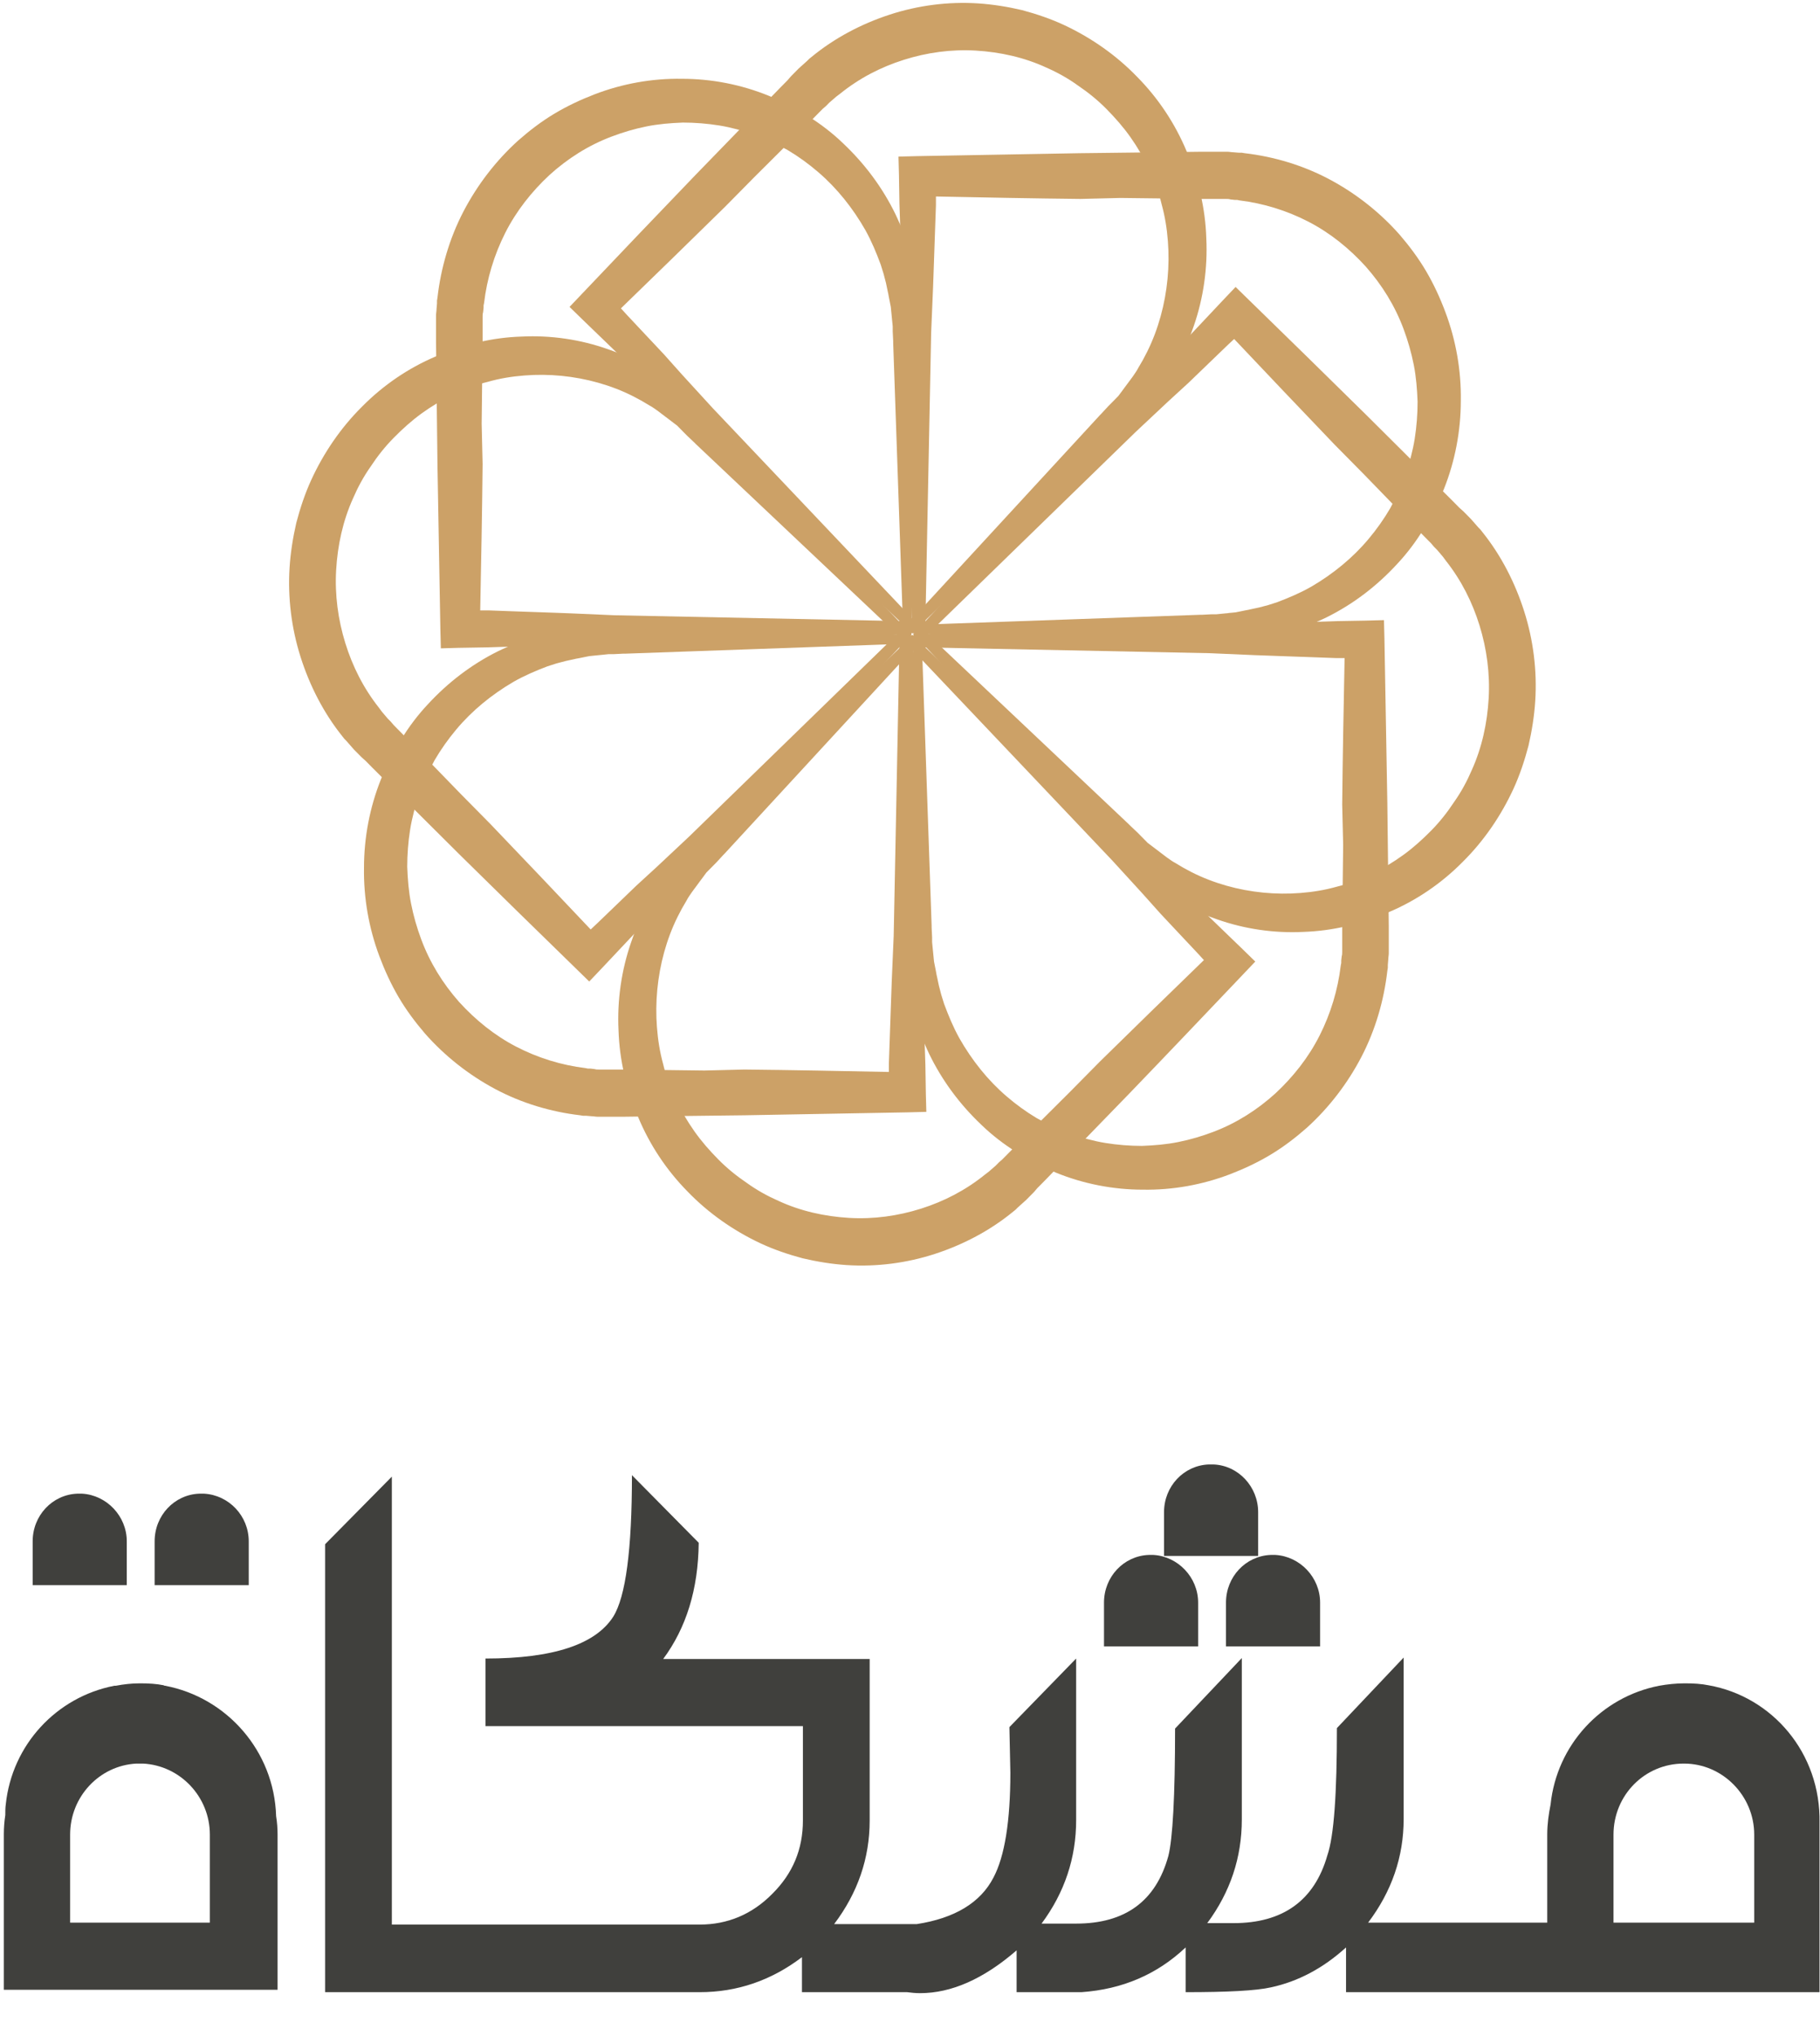
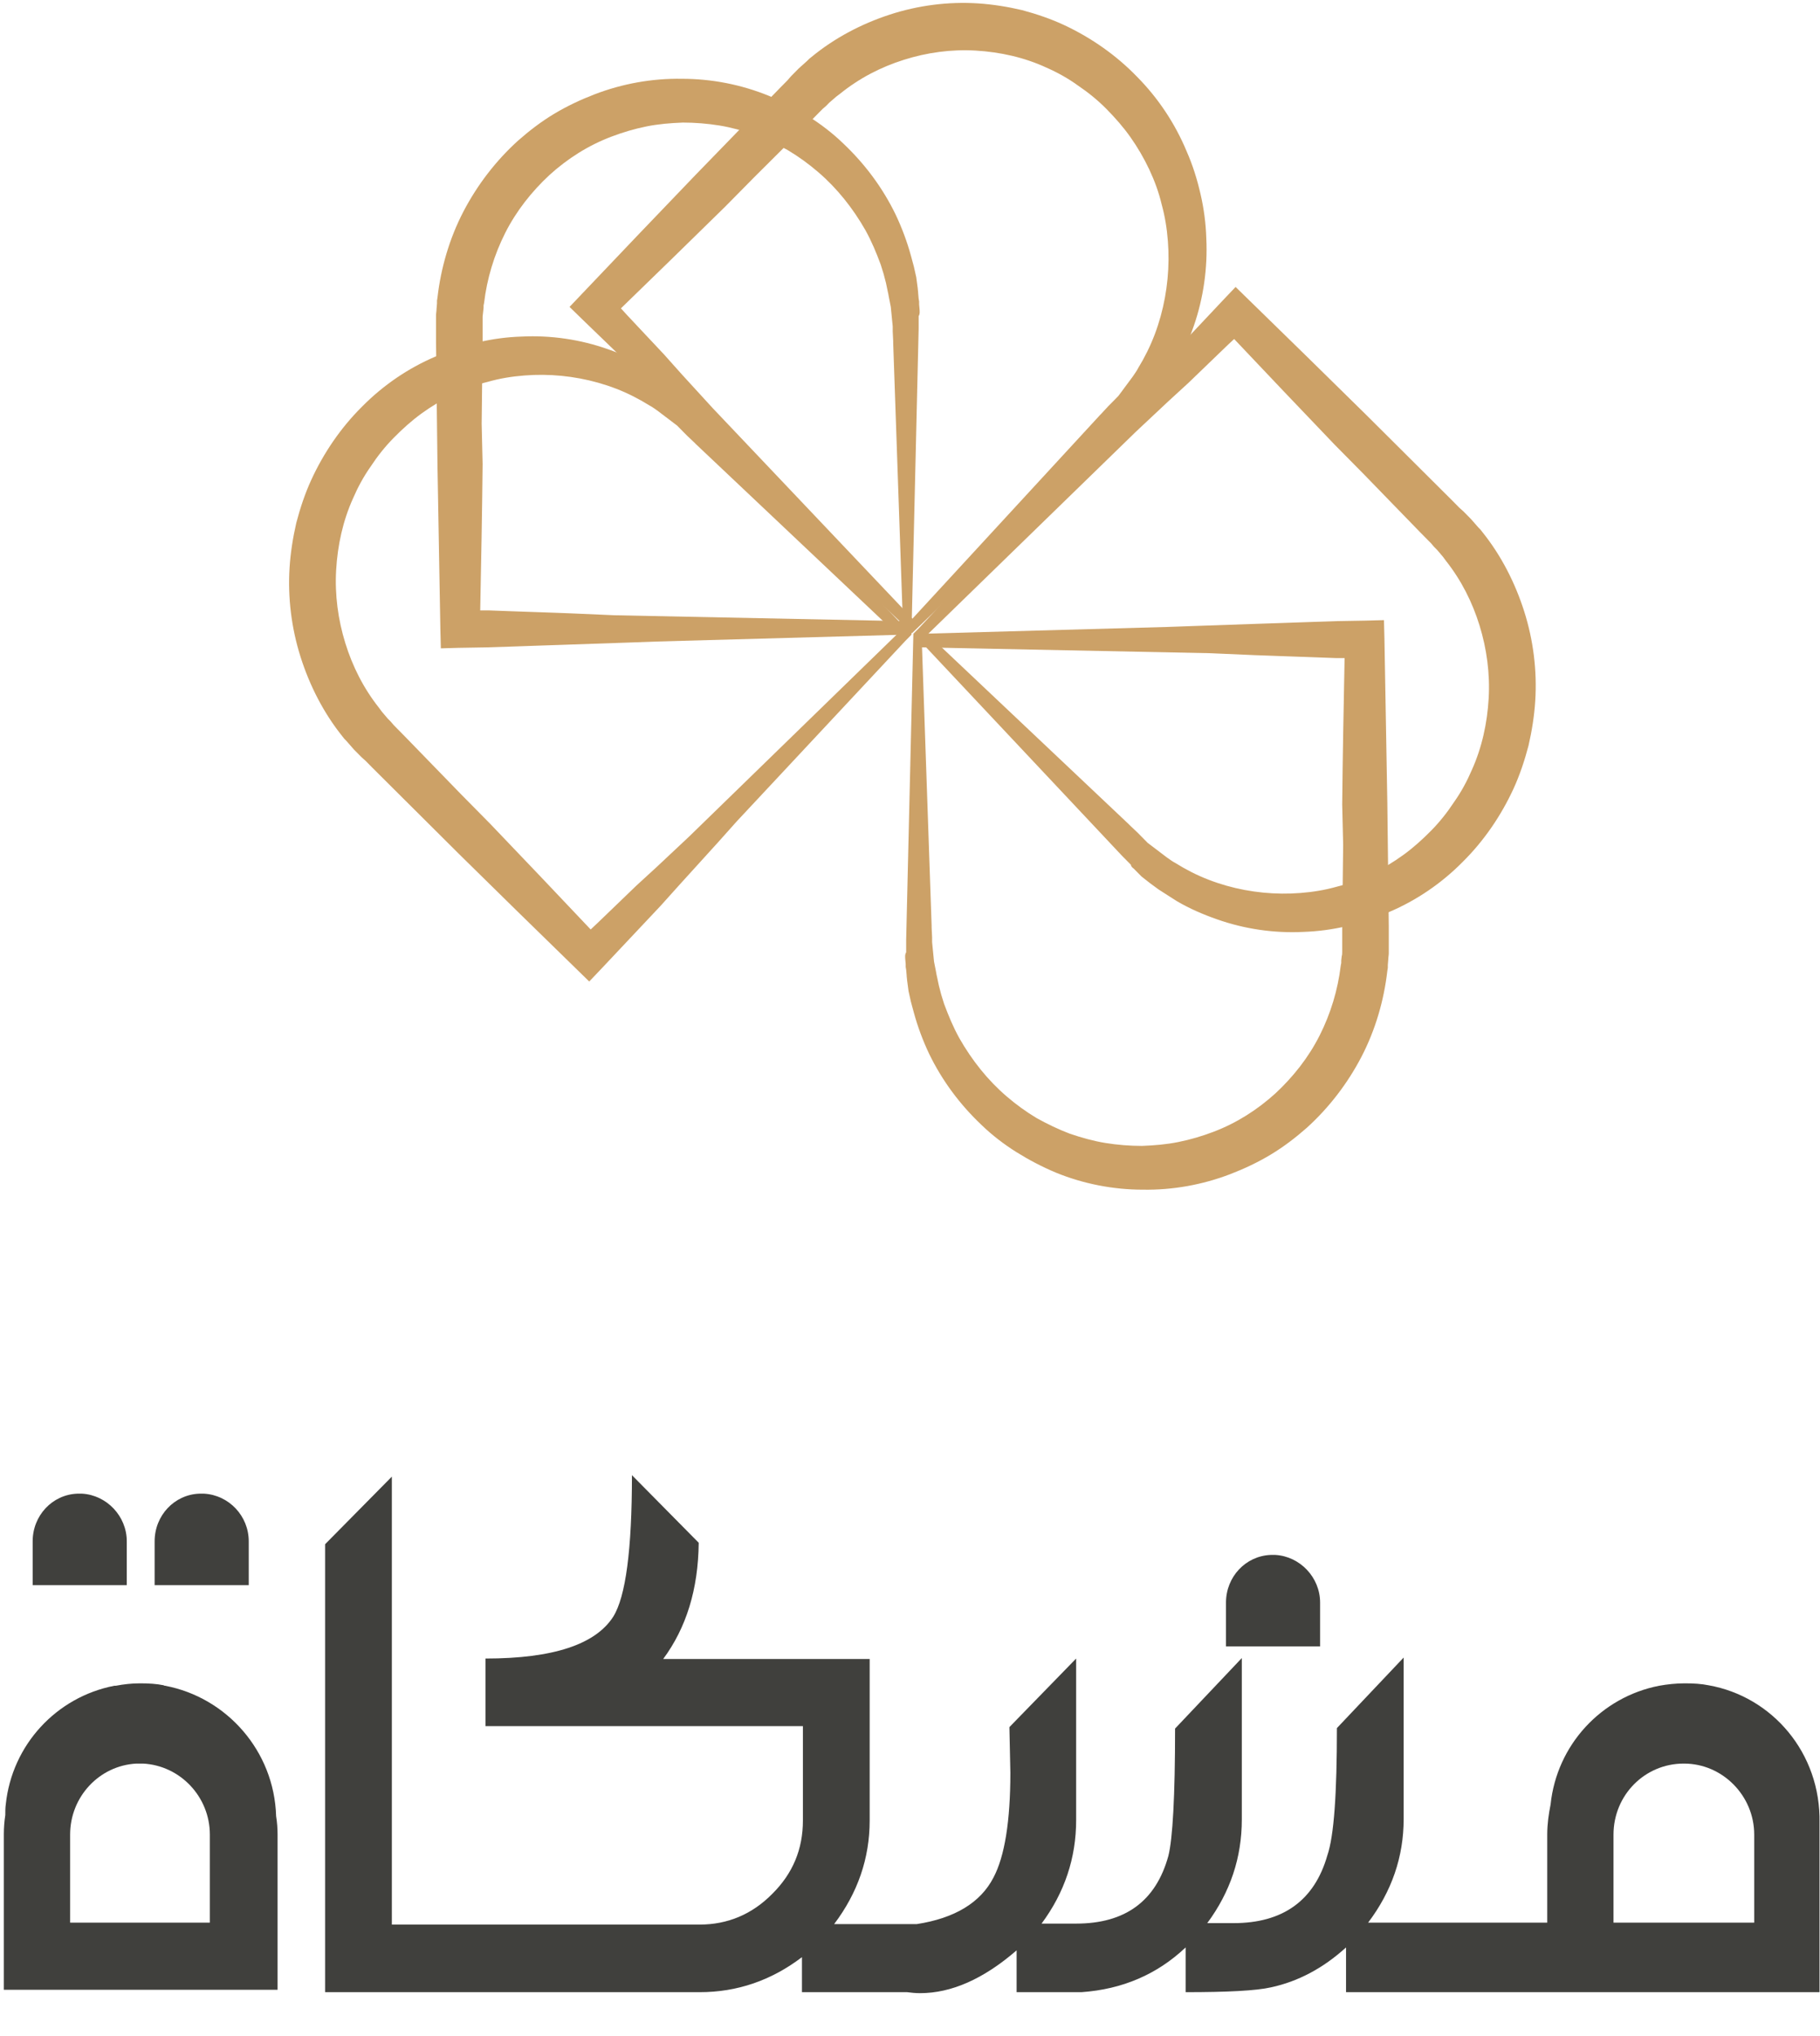
<svg xmlns="http://www.w3.org/2000/svg" width="76px" height="85px" viewBox="0 0 76 85" version="1.1">
  <title>Meshka</title>
  <g id="Home-Page-1" stroke="none" stroke-width="1" fill="none" fill-rule="evenodd">
    <g id="Home-Page" transform="translate(-1179, -20)" fill-rule="nonzero">
      <g id="Group" transform="translate(1179, 20)">
        <g transform="translate(12.032, 0)" fill="#CCA167" id="Shape">
-           <path d="M26.369,12.934 L26.349,12.711 L26.349,12.589 L26.329,12.467 L26.309,12.244 C26.309,12.163 26.289,12.082 26.289,12.021 C26.269,11.878 26.249,11.716 26.229,11.574 L26.129,11.127 C26.089,10.985 26.049,10.823 26.008,10.68 C25.848,10.092 25.627,9.503 25.367,8.955 C24.825,7.838 24.083,6.843 23.181,5.99 C22.74,5.564 22.239,5.178 21.717,4.853 C21.196,4.528 20.654,4.244 20.073,4 C18.93,3.533 17.687,3.289 16.443,3.289 C15.2,3.269 13.957,3.492 12.794,3.939 C12.212,4.163 11.651,4.427 11.109,4.751 C10.568,5.076 10.066,5.462 9.605,5.868 C8.683,6.701 7.901,7.716 7.319,8.833 C6.738,9.95 6.377,11.188 6.236,12.427 L6.216,12.549 L6.216,12.67 L6.196,12.914 C6.196,12.995 6.176,13.077 6.176,13.158 L6.176,13.401 L6.176,13.645 L6.176,13.868 L6.176,14.295 L6.196,16 L6.216,17.706 L6.236,19.412 C6.277,21.706 6.317,23.98 6.357,26.275 L6.377,27.067 L7.119,27.046 L8.322,27.026 L9.525,26.986 L10.708,26.945 L11.31,26.925 L11.911,26.904 L14.278,26.823 L15.401,26.782 L25.647,26.498 L26.028,26.498 L26.329,13.726 L26.329,13.645 L26.329,13.422 L26.329,13.198 C26.389,13.097 26.369,13.016 26.369,12.934 Z M8.081,17.686 L8.101,15.98 L8.121,14.275 L8.121,13.848 L8.121,13.625 L8.121,13.422 L8.121,13.219 C8.121,13.158 8.121,13.097 8.141,13.036 L8.161,12.853 L8.161,12.752 L8.182,12.65 C8.302,11.635 8.603,10.64 9.064,9.726 C9.525,8.812 10.167,8 10.909,7.31 C11.671,6.619 12.533,6.071 13.496,5.706 C13.977,5.523 14.458,5.381 14.959,5.279 C15.461,5.178 15.962,5.137 16.483,5.117 C16.985,5.117 17.506,5.158 18.007,5.239 C18.509,5.32 19.01,5.462 19.491,5.625 C19.973,5.807 20.434,6.031 20.875,6.274 C21.316,6.538 21.737,6.843 22.138,7.188 C22.92,7.858 23.582,8.691 24.103,9.604 C24.364,10.071 24.565,10.559 24.745,11.046 L24.865,11.432 L24.966,11.818 C24.986,11.939 25.026,12.082 25.046,12.203 C25.066,12.264 25.066,12.325 25.086,12.406 L25.126,12.609 L25.146,12.711 L25.166,12.813 L25.186,13.016 C25.186,13.077 25.206,13.158 25.206,13.219 L25.226,13.422 L25.246,13.625 L25.246,13.828 L25.266,14.234 L25.266,14.315 L25.668,25.93 L13.636,25.686 L11.771,25.605 L11.209,25.584 L10.648,25.564 L9.505,25.524 L8.382,25.483 L8.021,25.483 C8.061,23.452 8.101,21.402 8.121,19.371 L8.081,17.686 Z" />
+           <path d="M26.369,12.934 L26.349,12.711 L26.349,12.589 L26.329,12.467 L26.309,12.244 C26.309,12.163 26.289,12.082 26.289,12.021 C26.269,11.878 26.249,11.716 26.229,11.574 L26.129,11.127 C26.089,10.985 26.049,10.823 26.008,10.68 C25.848,10.092 25.627,9.503 25.367,8.955 C24.825,7.838 24.083,6.843 23.181,5.99 C22.74,5.564 22.239,5.178 21.717,4.853 C21.196,4.528 20.654,4.244 20.073,4 C18.93,3.533 17.687,3.289 16.443,3.289 C15.2,3.269 13.957,3.492 12.794,3.939 C12.212,4.163 11.651,4.427 11.109,4.751 C10.568,5.076 10.066,5.462 9.605,5.868 C8.683,6.701 7.901,7.716 7.319,8.833 C6.738,9.95 6.377,11.188 6.236,12.427 L6.216,12.549 L6.216,12.67 L6.196,12.914 C6.196,12.995 6.176,13.077 6.176,13.158 L6.176,13.401 L6.176,13.645 L6.176,13.868 L6.176,14.295 L6.196,16 L6.216,17.706 L6.236,19.412 C6.277,21.706 6.317,23.98 6.357,26.275 L6.377,27.067 L7.119,27.046 L8.322,27.026 L9.525,26.986 L10.708,26.945 L11.31,26.925 L11.911,26.904 L14.278,26.823 L15.401,26.782 L25.647,26.498 L26.028,26.498 L26.329,13.726 L26.329,13.645 L26.329,13.422 L26.329,13.198 C26.389,13.097 26.369,13.016 26.369,12.934 Z M8.081,17.686 L8.101,15.98 L8.121,14.275 L8.121,13.848 L8.121,13.625 L8.121,13.422 L8.121,13.219 L8.161,12.853 L8.161,12.752 L8.182,12.65 C8.302,11.635 8.603,10.64 9.064,9.726 C9.525,8.812 10.167,8 10.909,7.31 C11.671,6.619 12.533,6.071 13.496,5.706 C13.977,5.523 14.458,5.381 14.959,5.279 C15.461,5.178 15.962,5.137 16.483,5.117 C16.985,5.117 17.506,5.158 18.007,5.239 C18.509,5.32 19.01,5.462 19.491,5.625 C19.973,5.807 20.434,6.031 20.875,6.274 C21.316,6.538 21.737,6.843 22.138,7.188 C22.92,7.858 23.582,8.691 24.103,9.604 C24.364,10.071 24.565,10.559 24.745,11.046 L24.865,11.432 L24.966,11.818 C24.986,11.939 25.026,12.082 25.046,12.203 C25.066,12.264 25.066,12.325 25.086,12.406 L25.126,12.609 L25.146,12.711 L25.166,12.813 L25.186,13.016 C25.186,13.077 25.206,13.158 25.206,13.219 L25.226,13.422 L25.246,13.625 L25.246,13.828 L25.266,14.234 L25.266,14.315 L25.668,25.93 L13.636,25.686 L11.771,25.605 L11.209,25.584 L10.648,25.564 L9.505,25.524 L8.382,25.483 L8.021,25.483 C8.061,23.452 8.101,21.402 8.121,19.371 L8.081,17.686 Z" />
          <path d="M35.734,17.117 L35.894,16.955 L35.975,16.874 L36.055,16.792 L36.195,16.61 C36.235,16.549 36.296,16.488 36.336,16.427 C36.416,16.305 36.516,16.183 36.596,16.061 L36.837,15.676 C36.917,15.554 36.997,15.412 37.078,15.29 C37.378,14.762 37.619,14.193 37.82,13.604 C38.221,12.447 38.401,11.188 38.341,9.95 C38.321,9.32 38.241,8.711 38.1,8.102 C37.96,7.493 37.779,6.904 37.519,6.315 C37.037,5.158 36.336,4.102 35.453,3.208 C34.591,2.315 33.548,1.584 32.425,1.056 C31.864,0.792 31.262,0.589 30.661,0.426 C30.059,0.284 29.437,0.183 28.816,0.142 C27.573,0.061 26.309,0.223 25.126,0.609 C23.943,0.995 22.82,1.584 21.858,2.376 L21.757,2.457 L21.677,2.538 L21.497,2.701 C21.436,2.761 21.376,2.802 21.316,2.863 L21.156,3.025 L20.995,3.188 L20.855,3.35 L20.554,3.655 L19.371,4.873 L18.188,6.092 L17.005,7.31 C15.421,8.955 13.856,10.599 12.292,12.244 L11.751,12.813 L12.292,13.34 L13.155,14.173 L14.017,15.005 L14.879,15.838 L15.32,16.244 L15.761,16.65 L17.506,18.275 L18.348,19.046 L25.788,26.173 L26.049,26.437 L35.193,17.625 L35.253,17.564 L35.413,17.401 L35.574,17.239 C35.634,17.239 35.694,17.178 35.734,17.117 Z M19.471,7.391 L20.674,6.193 L21.878,4.995 L22.178,4.69 L22.319,4.548 L22.459,4.427 L22.599,4.284 C22.64,4.244 22.7,4.203 22.74,4.163 L22.88,4.041 L22.96,3.98 L23.041,3.919 C23.843,3.269 24.745,2.802 25.708,2.498 C26.67,2.193 27.693,2.051 28.716,2.112 C29.738,2.173 30.741,2.396 31.663,2.822 C32.125,3.025 32.566,3.269 32.987,3.574 C33.408,3.858 33.809,4.183 34.17,4.548 C34.531,4.914 34.872,5.3 35.173,5.726 C35.473,6.152 35.734,6.599 35.955,7.066 C36.175,7.533 36.356,8.021 36.476,8.528 C36.616,9.036 36.697,9.543 36.737,10.071 C36.817,11.107 36.717,12.183 36.436,13.198 C36.296,13.706 36.115,14.193 35.874,14.681 L35.694,15.026 L35.493,15.371 C35.433,15.493 35.353,15.594 35.273,15.716 C35.233,15.777 35.193,15.818 35.153,15.879 L35.032,16.041 L34.972,16.122 L34.912,16.203 L34.792,16.366 C34.751,16.427 34.711,16.467 34.671,16.528 L34.531,16.671 L34.391,16.813 L34.25,16.955 L33.969,17.259 L33.909,17.32 L26.069,25.828 L17.727,17.036 L16.463,15.655 L16.082,15.229 L15.701,14.802 L14.919,13.97 L14.137,13.137 L13.897,12.873 C15.34,11.472 16.804,10.051 18.248,8.63 L19.471,7.391 Z" />
-           <path d="M39.444,26.782 L39.664,26.762 L39.785,26.762 L39.905,26.742 L40.126,26.722 C40.206,26.722 40.286,26.701 40.346,26.701 C40.487,26.681 40.647,26.661 40.787,26.64 L41.228,26.539 C41.369,26.498 41.529,26.458 41.67,26.417 C42.251,26.255 42.833,26.031 43.374,25.767 C44.477,25.219 45.46,24.468 46.302,23.554 C46.723,23.107 47.104,22.6 47.425,22.072 C47.746,21.544 48.026,20.995 48.267,20.407 C48.728,19.249 48.969,17.99 48.969,16.731 C48.989,15.473 48.768,14.214 48.327,13.036 C48.107,12.447 47.846,11.878 47.525,11.33 C47.204,10.782 46.823,10.274 46.422,9.807 C45.6,8.873 44.597,8.081 43.494,7.493 C42.392,6.904 41.168,6.538 39.945,6.396 L39.825,6.376 L39.704,6.376 L39.464,6.356 C39.384,6.356 39.303,6.335 39.223,6.335 L38.983,6.335 L38.742,6.335 L38.521,6.335 L38.1,6.335 L36.416,6.356 L34.731,6.376 L33.047,6.396 C30.781,6.437 28.535,6.477 26.269,6.518 L25.487,6.538 L25.507,7.29 L25.527,8.508 L25.567,9.726 L25.607,10.924 L25.627,11.533 L25.647,12.142 L25.728,14.538 L25.768,15.676 L26.049,26.051 L26.049,26.437 L38.662,26.742 L38.742,26.742 L38.963,26.742 L39.183,26.742 C39.283,26.803 39.364,26.782 39.444,26.782 Z M34.751,8.264 L36.436,8.284 L38.12,8.305 L38.541,8.305 L38.762,8.305 L38.963,8.305 L39.163,8.305 C39.223,8.305 39.283,8.305 39.344,8.325 L39.524,8.345 L39.624,8.345 L39.725,8.366 C40.727,8.488 41.71,8.792 42.612,9.259 C43.515,9.726 44.317,10.376 44.998,11.127 C45.68,11.899 46.222,12.772 46.583,13.747 C46.763,14.234 46.903,14.721 47.004,15.229 C47.104,15.736 47.144,16.244 47.164,16.772 C47.164,17.28 47.124,17.808 47.044,18.315 C46.964,18.823 46.823,19.33 46.663,19.818 C46.482,20.305 46.262,20.772 46.021,21.219 C45.76,21.666 45.46,22.092 45.119,22.498 C44.457,23.29 43.635,23.96 42.732,24.488 C42.271,24.752 41.79,24.955 41.309,25.138 L40.928,25.26 L40.547,25.361 C40.426,25.381 40.286,25.422 40.166,25.442 C40.106,25.463 40.045,25.463 39.965,25.483 L39.765,25.524 L39.664,25.544 L39.564,25.564 L39.364,25.584 C39.303,25.584 39.223,25.605 39.163,25.605 L38.963,25.625 L38.762,25.645 L38.561,25.645 L38.16,25.666 L38.08,25.666 L26.61,26.072 L26.851,13.889 L26.931,12 L26.951,11.432 L26.971,10.863 L27.011,9.706 L27.051,8.569 L27.051,8.203 C29.056,8.244 31.082,8.284 33.087,8.305 L34.751,8.264 Z" />
          <path d="M35.313,36.265 L35.473,36.427 L35.554,36.509 L35.634,36.59 L35.814,36.732 C35.874,36.773 35.935,36.833 35.995,36.874 C36.115,36.955 36.235,37.057 36.356,37.138 L36.737,37.382 C36.857,37.463 36.997,37.544 37.118,37.625 C37.639,37.93 38.201,38.174 38.782,38.377 C39.925,38.783 41.168,38.966 42.392,38.905 C43.013,38.884 43.615,38.803 44.216,38.661 C44.818,38.519 45.399,38.336 45.981,38.072 C47.124,37.585 48.167,36.874 49.049,35.981 C49.931,35.108 50.653,34.052 51.175,32.915 C51.435,32.346 51.636,31.737 51.796,31.128 C51.937,30.519 52.037,29.889 52.077,29.26 C52.157,28.001 51.997,26.722 51.616,25.524 C51.235,24.326 50.653,23.188 49.871,22.214 L49.791,22.112 L49.711,22.031 L49.55,21.848 C49.49,21.787 49.45,21.726 49.39,21.666 L49.23,21.503 L49.069,21.341 L48.909,21.199 L48.608,20.894 L47.405,19.696 L46.202,18.498 L44.998,17.3 C43.374,15.696 41.75,14.112 40.126,12.528 L39.564,11.98 L39.043,12.528 L38.221,13.401 L37.398,14.275 L36.576,15.148 L36.175,15.594 L35.774,16.041 L34.17,17.808 L33.408,18.66 L26.369,26.194 L26.109,26.458 L34.812,35.717 L34.872,35.778 L35.032,35.94 L35.193,36.103 C35.193,36.163 35.253,36.224 35.313,36.265 Z M44.918,19.797 L46.101,21.016 L47.284,22.234 L47.585,22.539 L47.726,22.681 L47.846,22.823 L47.986,22.965 C48.026,23.006 48.066,23.067 48.107,23.107 L48.227,23.249 L48.287,23.331 L48.347,23.412 C48.989,24.224 49.45,25.138 49.751,26.112 C50.052,27.087 50.192,28.123 50.132,29.158 C50.072,30.194 49.851,31.209 49.43,32.143 C49.23,32.61 48.989,33.057 48.688,33.483 C48.407,33.91 48.087,34.316 47.726,34.681 C47.365,35.047 46.984,35.392 46.563,35.696 C46.141,36.001 45.7,36.265 45.239,36.488 C44.778,36.712 44.297,36.894 43.795,37.016 C43.294,37.158 42.793,37.24 42.271,37.28 C41.249,37.361 40.186,37.26 39.183,36.976 C38.682,36.833 38.201,36.651 37.719,36.407 L37.378,36.224 L37.037,36.021 C36.917,35.96 36.817,35.879 36.697,35.798 C36.636,35.757 36.596,35.717 36.536,35.676 L36.376,35.554 L36.296,35.493 L36.215,35.432 L36.055,35.311 C35.995,35.27 35.955,35.229 35.894,35.189 L35.754,35.047 L35.614,34.905 L35.473,34.762 L35.173,34.478 L35.112,34.417 L26.71,26.478 L35.393,18.031 L36.757,16.752 L37.178,16.366 L37.599,15.98 L38.421,15.188 L39.243,14.396 L39.504,14.153 C40.888,15.615 42.291,17.097 43.695,18.559 L44.918,19.797 Z" />
          <path d="M25.768,40.021 L25.788,40.245 L25.788,40.367 L25.808,40.488 L25.828,40.712 C25.828,40.793 25.848,40.874 25.848,40.935 C25.868,41.077 25.888,41.24 25.908,41.382 L26.008,41.829 C26.049,41.971 26.089,42.133 26.129,42.275 C26.289,42.864 26.51,43.453 26.77,44.001 C27.312,45.118 28.054,46.113 28.956,46.966 C29.397,47.392 29.899,47.778 30.42,48.103 C30.941,48.428 31.483,48.712 32.064,48.956 C33.207,49.423 34.451,49.666 35.694,49.666 C36.937,49.687 38.18,49.463 39.344,49.017 C39.925,48.793 40.487,48.529 41.028,48.204 C41.569,47.879 42.071,47.494 42.532,47.088 C43.454,46.255 44.236,45.24 44.818,44.123 C45.399,43.006 45.76,41.768 45.901,40.529 L45.921,40.407 L45.921,40.285 L45.941,40.042 C45.941,39.96 45.961,39.879 45.961,39.798 L45.961,39.554 L45.961,39.311 L45.961,39.087 L45.961,38.661 L45.941,36.955 L45.921,35.25 L45.901,33.544 C45.861,31.25 45.821,28.975 45.78,26.681 L45.76,25.889 L45.018,25.909 L43.815,25.93 L42.612,25.97 L41.429,26.011 L40.827,26.031 L40.226,26.051 L37.86,26.133 L36.737,26.173 L26.49,26.458 L26.109,26.458 L25.808,39.23 L25.808,39.311 L25.808,39.534 L25.808,39.757 C25.748,39.859 25.768,39.94 25.768,40.021 Z M44.056,35.27 L44.036,36.976 L44.016,38.681 L44.016,39.108 L44.016,39.331 L44.016,39.534 L44.016,39.737 C44.016,39.798 44.016,39.859 43.996,39.92 L43.976,40.103 L43.976,40.204 L43.956,40.306 C43.835,41.321 43.535,42.316 43.073,43.23 C42.612,44.143 41.97,44.956 41.228,45.646 C40.466,46.336 39.604,46.885 38.642,47.25 C38.16,47.433 37.679,47.575 37.178,47.676 C36.677,47.778 36.175,47.819 35.654,47.839 C35.153,47.839 34.631,47.798 34.13,47.717 C33.628,47.636 33.127,47.494 32.646,47.331 C32.165,47.149 31.703,46.925 31.262,46.681 C30.821,46.418 30.4,46.113 29.999,45.768 C29.217,45.098 28.555,44.265 28.034,43.351 C27.773,42.884 27.573,42.397 27.392,41.91 L27.272,41.524 L27.172,41.138 C27.151,41.016 27.111,40.874 27.091,40.752 C27.071,40.691 27.071,40.631 27.051,40.549 L27.011,40.346 L26.991,40.245 L26.971,40.143 L26.951,39.94 C26.951,39.879 26.931,39.798 26.931,39.737 L26.911,39.534 L26.891,39.331 L26.891,39.128 L26.871,38.722 L26.871,38.641 L26.47,27.026 L38.501,27.27 L40.366,27.351 L40.928,27.371 L41.489,27.392 L42.632,27.432 L43.755,27.473 L44.116,27.473 C44.076,29.503 44.036,31.554 44.016,33.585 L44.056,35.27 Z" />
-           <path d="M16.403,35.839 L16.243,36.001 L16.163,36.082 L16.082,36.163 L15.942,36.346 C15.902,36.407 15.842,36.468 15.802,36.529 C15.721,36.651 15.621,36.773 15.541,36.894 L15.3,37.28 C15.22,37.402 15.14,37.544 15.06,37.666 C14.759,38.194 14.518,38.762 14.318,39.351 C13.917,40.509 13.736,41.768 13.796,43.006 C13.816,43.636 13.897,44.245 14.037,44.854 C14.177,45.463 14.358,46.052 14.618,46.641 C15.1,47.798 15.802,48.854 16.684,49.748 C17.546,50.641 18.589,51.372 19.712,51.9 C20.273,52.164 20.875,52.367 21.477,52.529 C22.078,52.671 22.7,52.773 23.321,52.814 C24.565,52.895 25.828,52.732 27.011,52.347 C28.194,51.961 29.317,51.372 30.28,50.58 L30.38,50.499 L30.46,50.418 L30.641,50.255 C30.701,50.194 30.761,50.154 30.821,50.093 L30.982,49.93 L31.142,49.768 L31.282,49.605 L31.583,49.301 L32.766,48.083 L33.949,46.864 L35.132,45.646 C36.717,44.001 38.281,42.356 39.845,40.712 L40.386,40.143 L39.845,39.615 L38.983,38.783 L38.12,37.95 L37.258,37.118 L36.817,36.712 L36.376,36.306 L34.631,34.681 L33.789,33.91 L26.349,26.782 L26.089,26.518 L16.945,35.331 L16.884,35.392 L16.724,35.554 L16.564,35.717 C16.503,35.717 16.443,35.778 16.403,35.839 Z M32.666,45.565 L31.463,46.763 L30.26,47.961 L29.959,48.265 L29.818,48.407 L29.678,48.529 L29.538,48.671 C29.498,48.712 29.437,48.753 29.397,48.793 L29.257,48.915 L29.177,48.976 L29.097,49.037 C28.294,49.687 27.392,50.154 26.43,50.458 C25.467,50.763 24.444,50.905 23.422,50.844 C22.399,50.783 21.396,50.56 20.474,50.133 C20.013,49.93 19.572,49.687 19.15,49.382 C18.729,49.098 18.328,48.773 17.967,48.407 C17.606,48.042 17.265,47.656 16.965,47.23 C16.664,46.803 16.403,46.357 16.183,45.89 C15.962,45.423 15.782,44.935 15.661,44.428 C15.521,43.92 15.441,43.412 15.401,42.884 C15.32,41.849 15.421,40.773 15.701,39.757 C15.842,39.25 16.022,38.762 16.263,38.275 L16.443,37.93 L16.644,37.585 C16.704,37.463 16.784,37.361 16.864,37.24 C16.904,37.179 16.945,37.138 16.985,37.077 L17.105,36.915 L17.165,36.833 L17.225,36.752 L17.346,36.59 C17.386,36.529 17.426,36.488 17.466,36.427 L17.606,36.285 L17.747,36.143 L17.887,36.001 L18.168,35.696 L18.228,35.635 L26.069,27.128 L34.411,35.92 L35.674,37.301 L36.055,37.727 L36.436,38.153 L37.218,38.986 L38,39.818 L38.241,40.082 C36.797,41.483 35.333,42.905 33.889,44.326 L32.666,45.565 Z" />
-           <path d="M12.693,26.173 L12.473,26.194 L12.353,26.194 L12.232,26.214 L12.012,26.234 C11.931,26.234 11.851,26.255 11.791,26.255 C11.651,26.275 11.49,26.295 11.35,26.315 L10.909,26.417 C10.768,26.458 10.608,26.498 10.468,26.539 C9.886,26.701 9.304,26.925 8.763,27.189 C7.66,27.737 6.678,28.488 5.835,29.402 C5.414,29.849 5.033,30.356 4.712,30.884 C4.392,31.412 4.111,31.96 3.87,32.549 C3.409,33.707 3.168,34.965 3.168,36.224 C3.148,37.483 3.369,38.742 3.81,39.92 C4.031,40.509 4.291,41.077 4.612,41.626 C4.933,42.174 5.314,42.681 5.715,43.148 C6.537,44.082 7.54,44.874 8.643,45.463 C9.746,46.052 10.969,46.418 12.192,46.56 L12.312,46.58 L12.433,46.58 L12.673,46.6 C12.754,46.6 12.834,46.621 12.914,46.621 L13.155,46.621 L13.395,46.621 L13.616,46.621 L14.037,46.621 L15.721,46.6 L17.406,46.58 L19.09,46.56 C21.356,46.519 23.602,46.478 25.868,46.438 L26.65,46.418 L26.63,45.666 L26.61,44.448 L26.57,43.23 L26.53,42.032 L26.51,41.422 L26.49,40.813 L26.409,38.417 L26.369,37.28 L26.089,26.904 L26.089,26.518 L13.475,26.214 L13.395,26.214 L13.175,26.214 L12.954,26.214 C12.854,26.153 12.774,26.173 12.693,26.173 Z M17.386,44.692 L15.701,44.671 L14.017,44.651 L13.596,44.651 L13.375,44.651 L13.175,44.651 L12.974,44.651 C12.914,44.651 12.854,44.651 12.794,44.631 L12.613,44.61 L12.513,44.61 L12.413,44.59 C11.41,44.468 10.427,44.164 9.525,43.697 C8.623,43.23 7.821,42.58 7.139,41.829 C6.457,41.057 5.916,40.184 5.555,39.209 C5.374,38.722 5.234,38.235 5.134,37.727 C5.033,37.219 4.993,36.712 4.973,36.184 C4.973,35.676 5.013,35.148 5.093,34.641 C5.174,34.133 5.314,33.625 5.474,33.138 C5.655,32.651 5.875,32.184 6.116,31.737 C6.377,31.29 6.678,30.864 7.018,30.458 C7.68,29.666 8.502,28.996 9.405,28.468 C9.866,28.204 10.347,28.001 10.828,27.818 L11.209,27.696 L11.591,27.595 C11.711,27.574 11.851,27.534 11.972,27.513 C12.032,27.493 12.092,27.493 12.172,27.473 L12.373,27.432 L12.473,27.412 L12.573,27.392 L12.774,27.371 C12.834,27.371 12.914,27.351 12.974,27.351 L13.175,27.331 L13.375,27.31 L13.576,27.31 L13.977,27.29 L14.057,27.29 L25.527,26.884 L25.287,39.067 L25.206,40.955 L25.186,41.524 L25.166,42.093 L25.126,43.25 L25.086,44.387 L25.086,44.752 C23.081,44.712 21.055,44.671 19.05,44.651 L17.386,44.692 Z" />
          <path d="M16.824,16.691 L16.664,16.528 L16.584,16.447 L16.503,16.366 L16.323,16.224 C16.263,16.183 16.203,16.122 16.142,16.082 C16.022,16 15.902,15.899 15.782,15.818 L15.401,15.574 C15.28,15.493 15.14,15.412 15.02,15.33 C14.498,15.026 13.937,14.782 13.355,14.579 C12.212,14.173 10.969,13.99 9.746,14.051 C9.124,14.071 8.522,14.153 7.921,14.295 C7.319,14.437 6.738,14.62 6.156,14.884 C5.013,15.371 3.97,16.082 3.088,16.975 C2.206,17.848 1.484,18.904 0.963,20.041 C0.702,20.61 0.501,21.219 0.341,21.828 C0.201,22.437 0.1,23.067 0.06,23.696 C-0.02,24.955 0.14,26.234 0.521,27.432 C0.902,28.63 1.484,29.767 2.266,30.742 L2.346,30.843 L2.426,30.925 L2.587,31.107 C2.647,31.168 2.687,31.229 2.747,31.29 L2.908,31.453 L3.068,31.615 L3.228,31.757 L3.529,32.062 L4.732,33.26 L5.936,34.458 L7.139,35.656 C8.763,37.26 10.387,38.844 12.012,40.428 L12.573,40.976 L13.094,40.428 L13.917,39.554 L14.739,38.681 L15.561,37.808 L15.962,37.361 L16.363,36.915 L17.967,35.148 L18.729,34.295 L25.768,26.762 L26.028,26.498 L17.326,17.239 L17.265,17.178 L17.105,17.016 L16.945,16.853 C16.945,16.792 16.884,16.731 16.824,16.691 Z M7.219,33.158 L6.036,31.94 L4.853,30.722 L4.552,30.417 L4.412,30.275 L4.291,30.133 L4.151,29.991 C4.111,29.95 4.071,29.889 4.031,29.849 L3.91,29.706 L3.85,29.625 L3.79,29.544 C3.148,28.732 2.687,27.818 2.386,26.843 C2.085,25.869 1.945,24.833 2.005,23.798 C2.065,22.762 2.286,21.747 2.707,20.813 C2.908,20.346 3.148,19.899 3.449,19.473 C3.73,19.046 4.051,18.64 4.412,18.275 C4.773,17.909 5.154,17.564 5.575,17.259 C5.996,16.955 6.437,16.691 6.898,16.467 C7.359,16.244 7.841,16.061 8.342,15.94 C8.843,15.797 9.345,15.716 9.866,15.676 C10.889,15.594 11.951,15.696 12.954,15.98 C13.455,16.122 13.937,16.305 14.418,16.549 L14.759,16.731 L15.1,16.934 C15.22,16.995 15.32,17.077 15.441,17.158 C15.501,17.198 15.541,17.239 15.601,17.28 L15.761,17.401 L15.842,17.462 L15.922,17.523 L16.082,17.645 C16.142,17.686 16.183,17.726 16.243,17.767 L16.383,17.909 L16.523,18.051 L16.664,18.193 L16.965,18.478 L17.025,18.539 L25.427,26.478 L16.744,34.925 L15.38,36.204 L14.959,36.59 L14.538,36.976 L13.716,37.768 L12.894,38.559 L12.633,38.803 C11.25,37.341 9.846,35.859 8.442,34.397 L7.219,33.158 Z" />
        </g>
        <g transform="translate(0, 61.118)" fill="#40403D">
          <path d="M71.348,9.239 C71.047,9.178 70.726,9.158 70.385,9.158 L70.345,9.158 C69.984,9.158 69.623,9.198 69.282,9.259 C66.876,9.726 65.011,11.716 64.75,14.214 C64.67,14.62 64.61,15.026 64.61,15.473 L64.61,19.148 L60.579,19.148 L60.579,19.148 L57.13,19.148 C58.113,17.848 58.614,16.407 58.614,14.823 L58.614,8.081 L55.827,11.026 C55.827,13.747 55.707,15.533 55.426,16.346 C54.884,18.234 53.561,19.168 51.516,19.168 L50.413,19.168 C51.375,17.869 51.856,16.427 51.856,14.843 L51.856,8.102 L49.069,11.046 C49.069,13.868 48.969,15.655 48.788,16.366 C48.267,18.254 46.984,19.188 44.938,19.188 L43.494,19.188 C44.457,17.889 44.938,16.447 44.938,14.863 L44.938,8.122 L42.151,10.985 L42.191,12.894 C42.191,14.924 41.95,16.386 41.489,17.259 C40.948,18.315 39.865,18.965 38.281,19.209 L34.832,19.209 C35.814,17.909 36.316,16.467 36.316,14.884 L36.316,8.142 L27.693,8.142 C28.655,6.843 29.157,5.239 29.177,3.289 L26.389,0.467 C26.389,3.574 26.129,5.543 25.607,6.376 C24.865,7.533 23.101,8.122 20.273,8.122 L20.273,10.944 L33.528,10.944 L33.528,14.884 C33.528,16.082 33.107,17.097 32.245,17.95 C31.403,18.803 30.38,19.229 29.217,19.229 L16.363,19.229 L16.363,0.528 L13.576,3.35 L13.576,22.051 L29.217,22.051 C30.781,22.051 32.205,21.564 33.488,20.589 L33.488,22.051 L37.88,22.051 C38.04,22.072 38.221,22.092 38.421,22.092 C39.725,22.092 41.068,21.503 42.452,20.305 L42.452,22.051 L45.159,22.051 C46.883,21.93 48.327,21.3 49.51,20.183 L49.51,22.051 C51.255,22.051 52.458,21.99 53.08,21.848 C54.203,21.605 55.245,21.056 56.208,20.183 L56.208,22.051 L75.98,22.051 L75.98,22.051 L75.98,15.574 L75.98,14.985 C76.04,12.061 73.995,9.706 71.348,9.239 M73.253,19.148 L67.377,19.148 L67.377,15.473 C67.377,13.828 68.681,12.508 70.305,12.508 L70.325,12.508 C71.929,12.508 73.253,13.848 73.253,15.473 L73.253,19.148 L73.253,19.148 Z" id="Shape" />
          <path d="M11.53,14.701 C11.45,11.98 9.465,9.746 6.898,9.259 C6.878,9.259 6.858,9.259 6.838,9.239 C6.537,9.178 6.216,9.158 5.875,9.158 L5.835,9.158 C5.494,9.158 5.154,9.198 4.833,9.259 L4.773,9.259 C2.366,9.726 0.501,11.716 0.241,14.214 C0.221,14.356 0.221,14.498 0.221,14.66 C0.18,14.924 0.16,15.188 0.16,15.473 L0.16,21.95 L11.591,21.95 L11.591,15.473 C11.591,15.209 11.57,14.945 11.53,14.701 M8.763,19.148 L2.928,19.148 L2.928,15.473 C2.928,13.889 4.151,12.589 5.695,12.508 C5.735,12.508 5.755,12.508 5.795,12.508 L5.815,12.508 C5.875,12.508 5.916,12.508 5.976,12.508 C7.52,12.589 8.763,13.889 8.763,15.473 L8.763,19.148 L8.763,19.148 Z" id="Shape" />
          <path d="M5.294,3.229 L5.294,5.056 L1.364,5.056 L1.364,3.229 C1.364,2.152 2.186,1.279 3.228,1.239 C3.249,1.239 3.269,1.239 3.309,1.239 L3.329,1.239 C3.369,1.239 3.389,1.239 3.429,1.239 C4.452,1.3 5.294,2.173 5.294,3.229" id="Path" />
          <path d="M10.387,3.229 L10.387,5.056 L6.457,5.056 L6.457,3.229 C6.457,2.152 7.279,1.279 8.322,1.239 C8.342,1.239 8.362,1.239 8.402,1.239 L8.422,1.239 C8.462,1.239 8.482,1.239 8.522,1.239 C9.565,1.3 10.387,2.173 10.387,3.229" id="Path" />
-           <path d="M52.538,2.01 L52.538,3.838 L48.608,3.838 L48.608,2.01 C48.608,0.934 49.43,0.061 50.473,0.02 C50.493,0.02 50.513,0.02 50.553,0.02 L50.573,0.02 C50.613,0.02 50.633,0.02 50.673,0.02 C51.716,0.061 52.538,0.954 52.538,2.01" id="Path" />
-           <path d="M50.032,5.787 L50.032,7.614 L46.101,7.614 L46.101,5.787 C46.101,4.711 46.923,3.838 47.966,3.797 C47.986,3.797 48.006,3.797 48.046,3.797 L48.066,3.797 C48.107,3.797 48.127,3.797 48.167,3.797 C49.189,3.858 50.032,4.731 50.032,5.787" id="Path" />
          <path d="M55.125,5.787 L55.125,7.614 L51.195,7.614 L51.195,5.787 C51.195,4.711 52.017,3.838 53.06,3.797 C53.08,3.797 53.1,3.797 53.14,3.797 L53.16,3.797 C53.2,3.797 53.22,3.797 53.26,3.797 C54.283,3.858 55.125,4.731 55.125,5.787" id="Path" />
        </g>
      </g>
    </g>
  </g>
</svg>